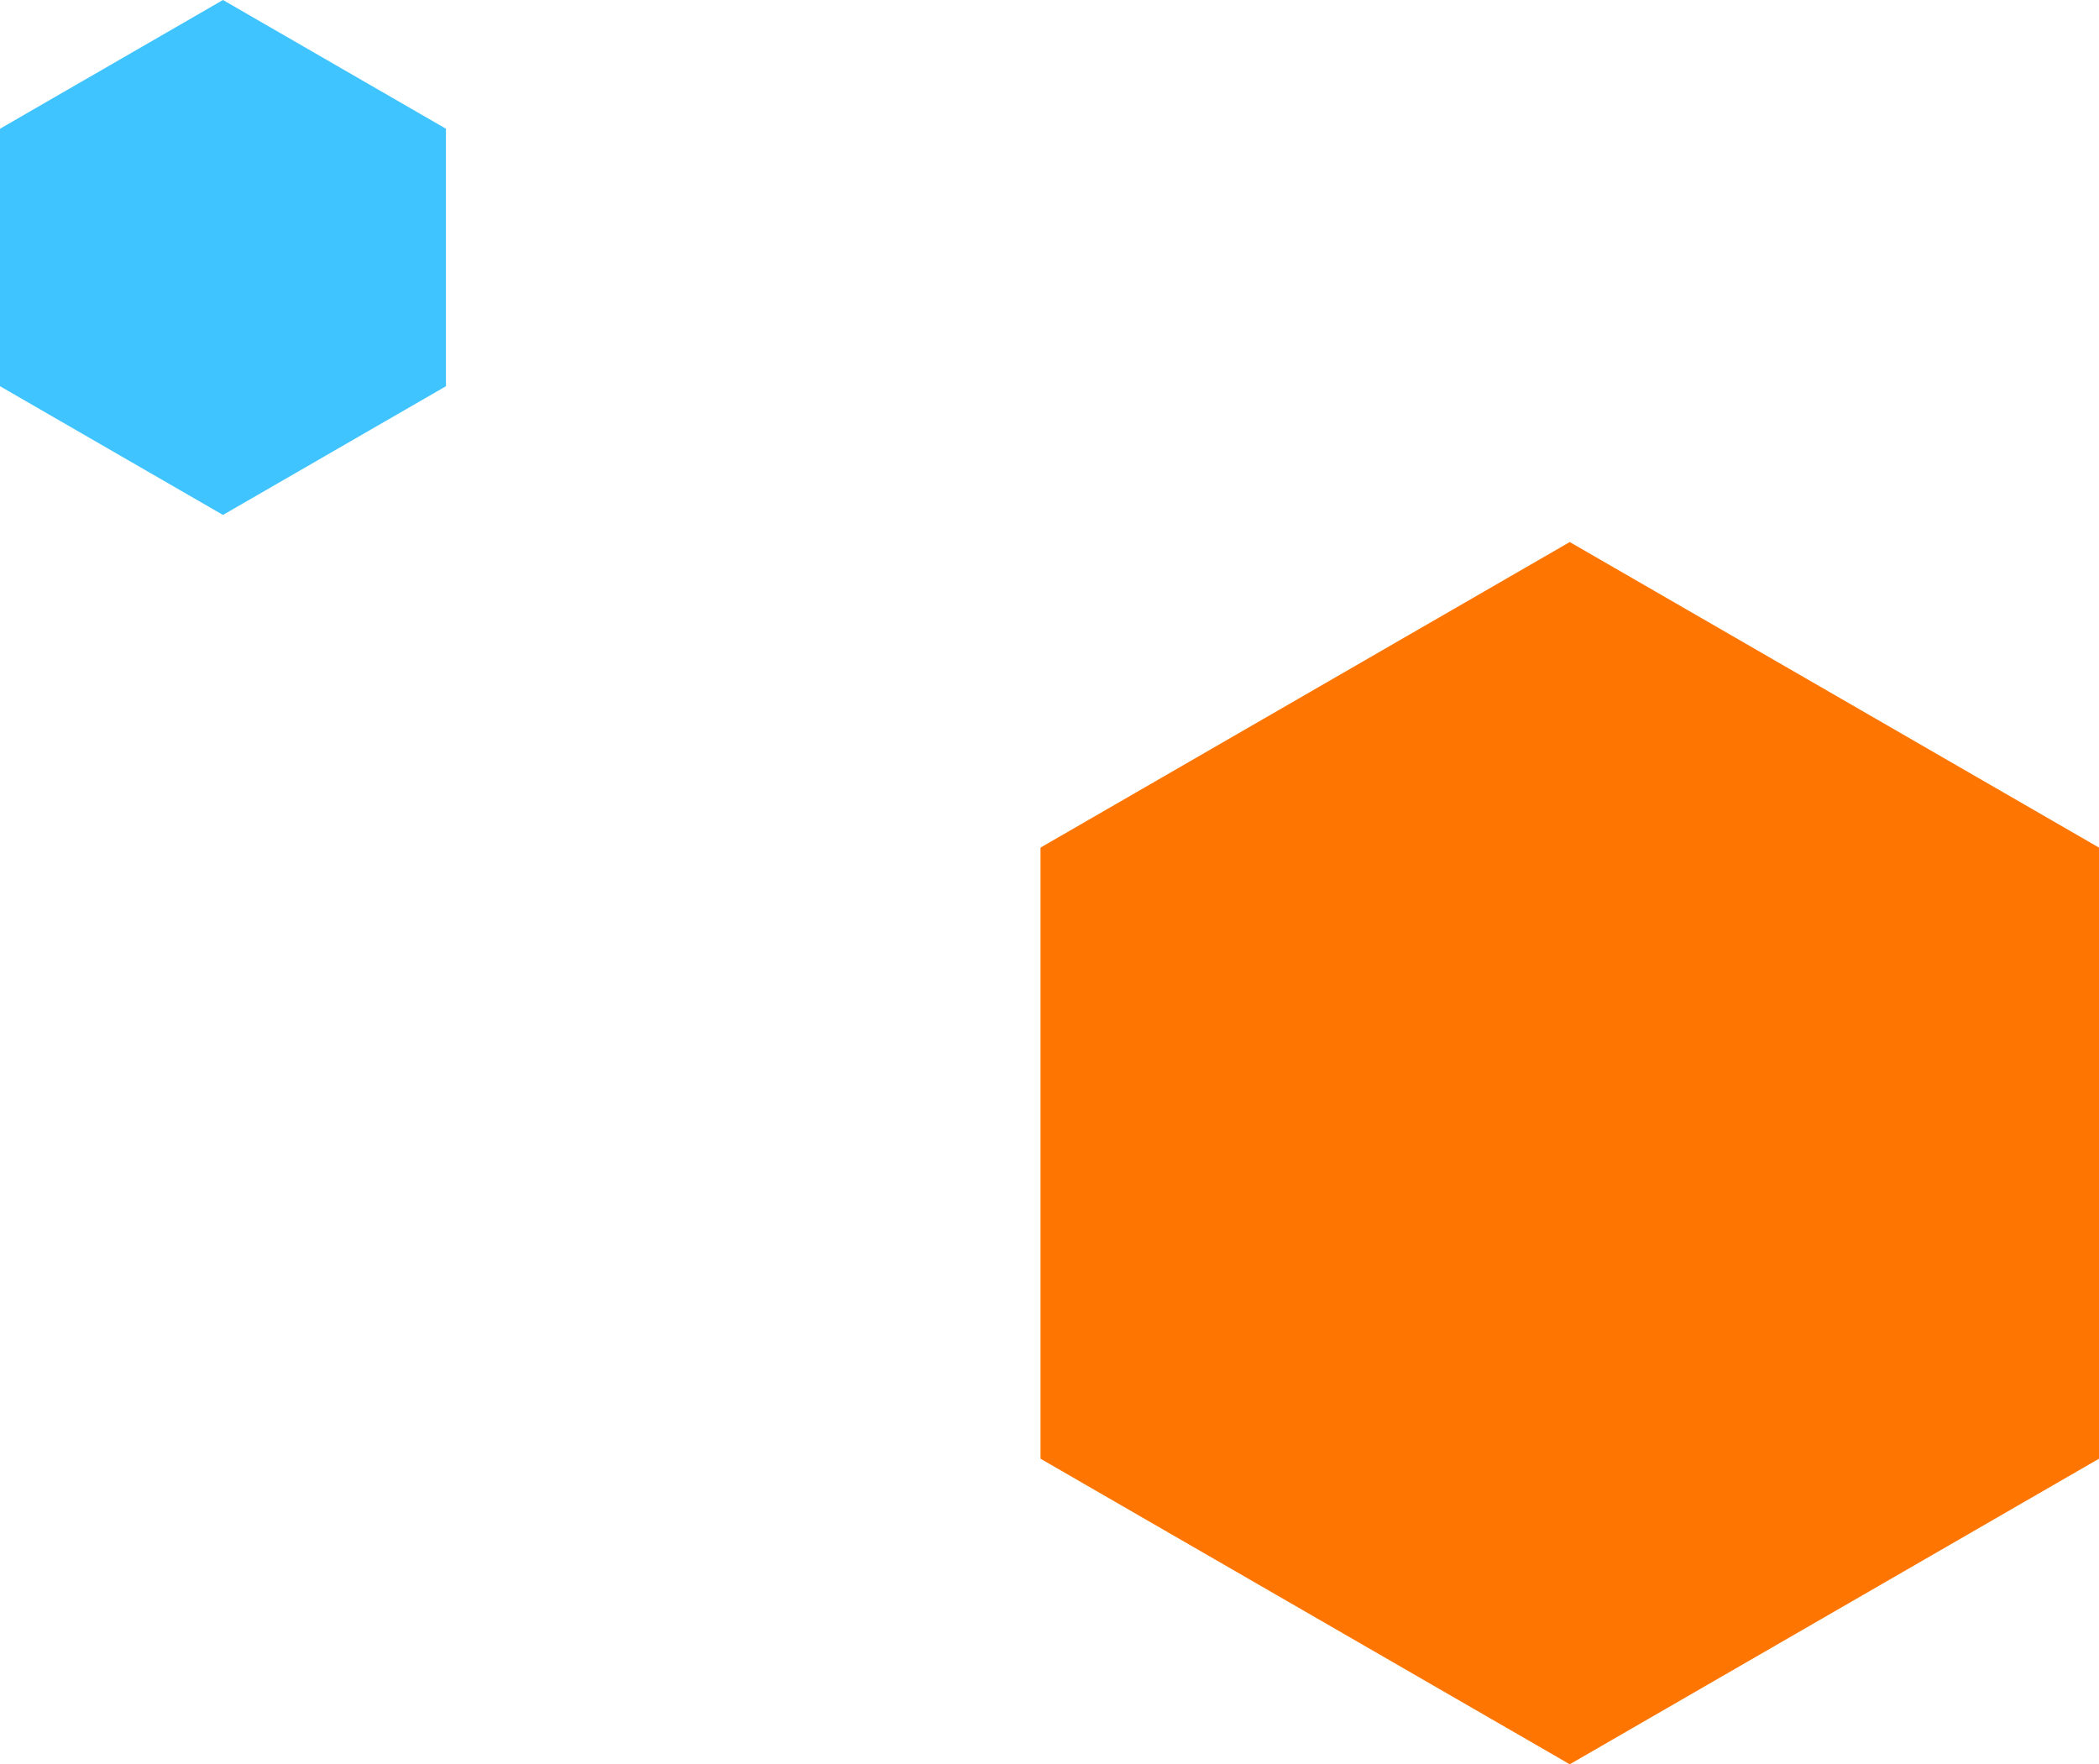
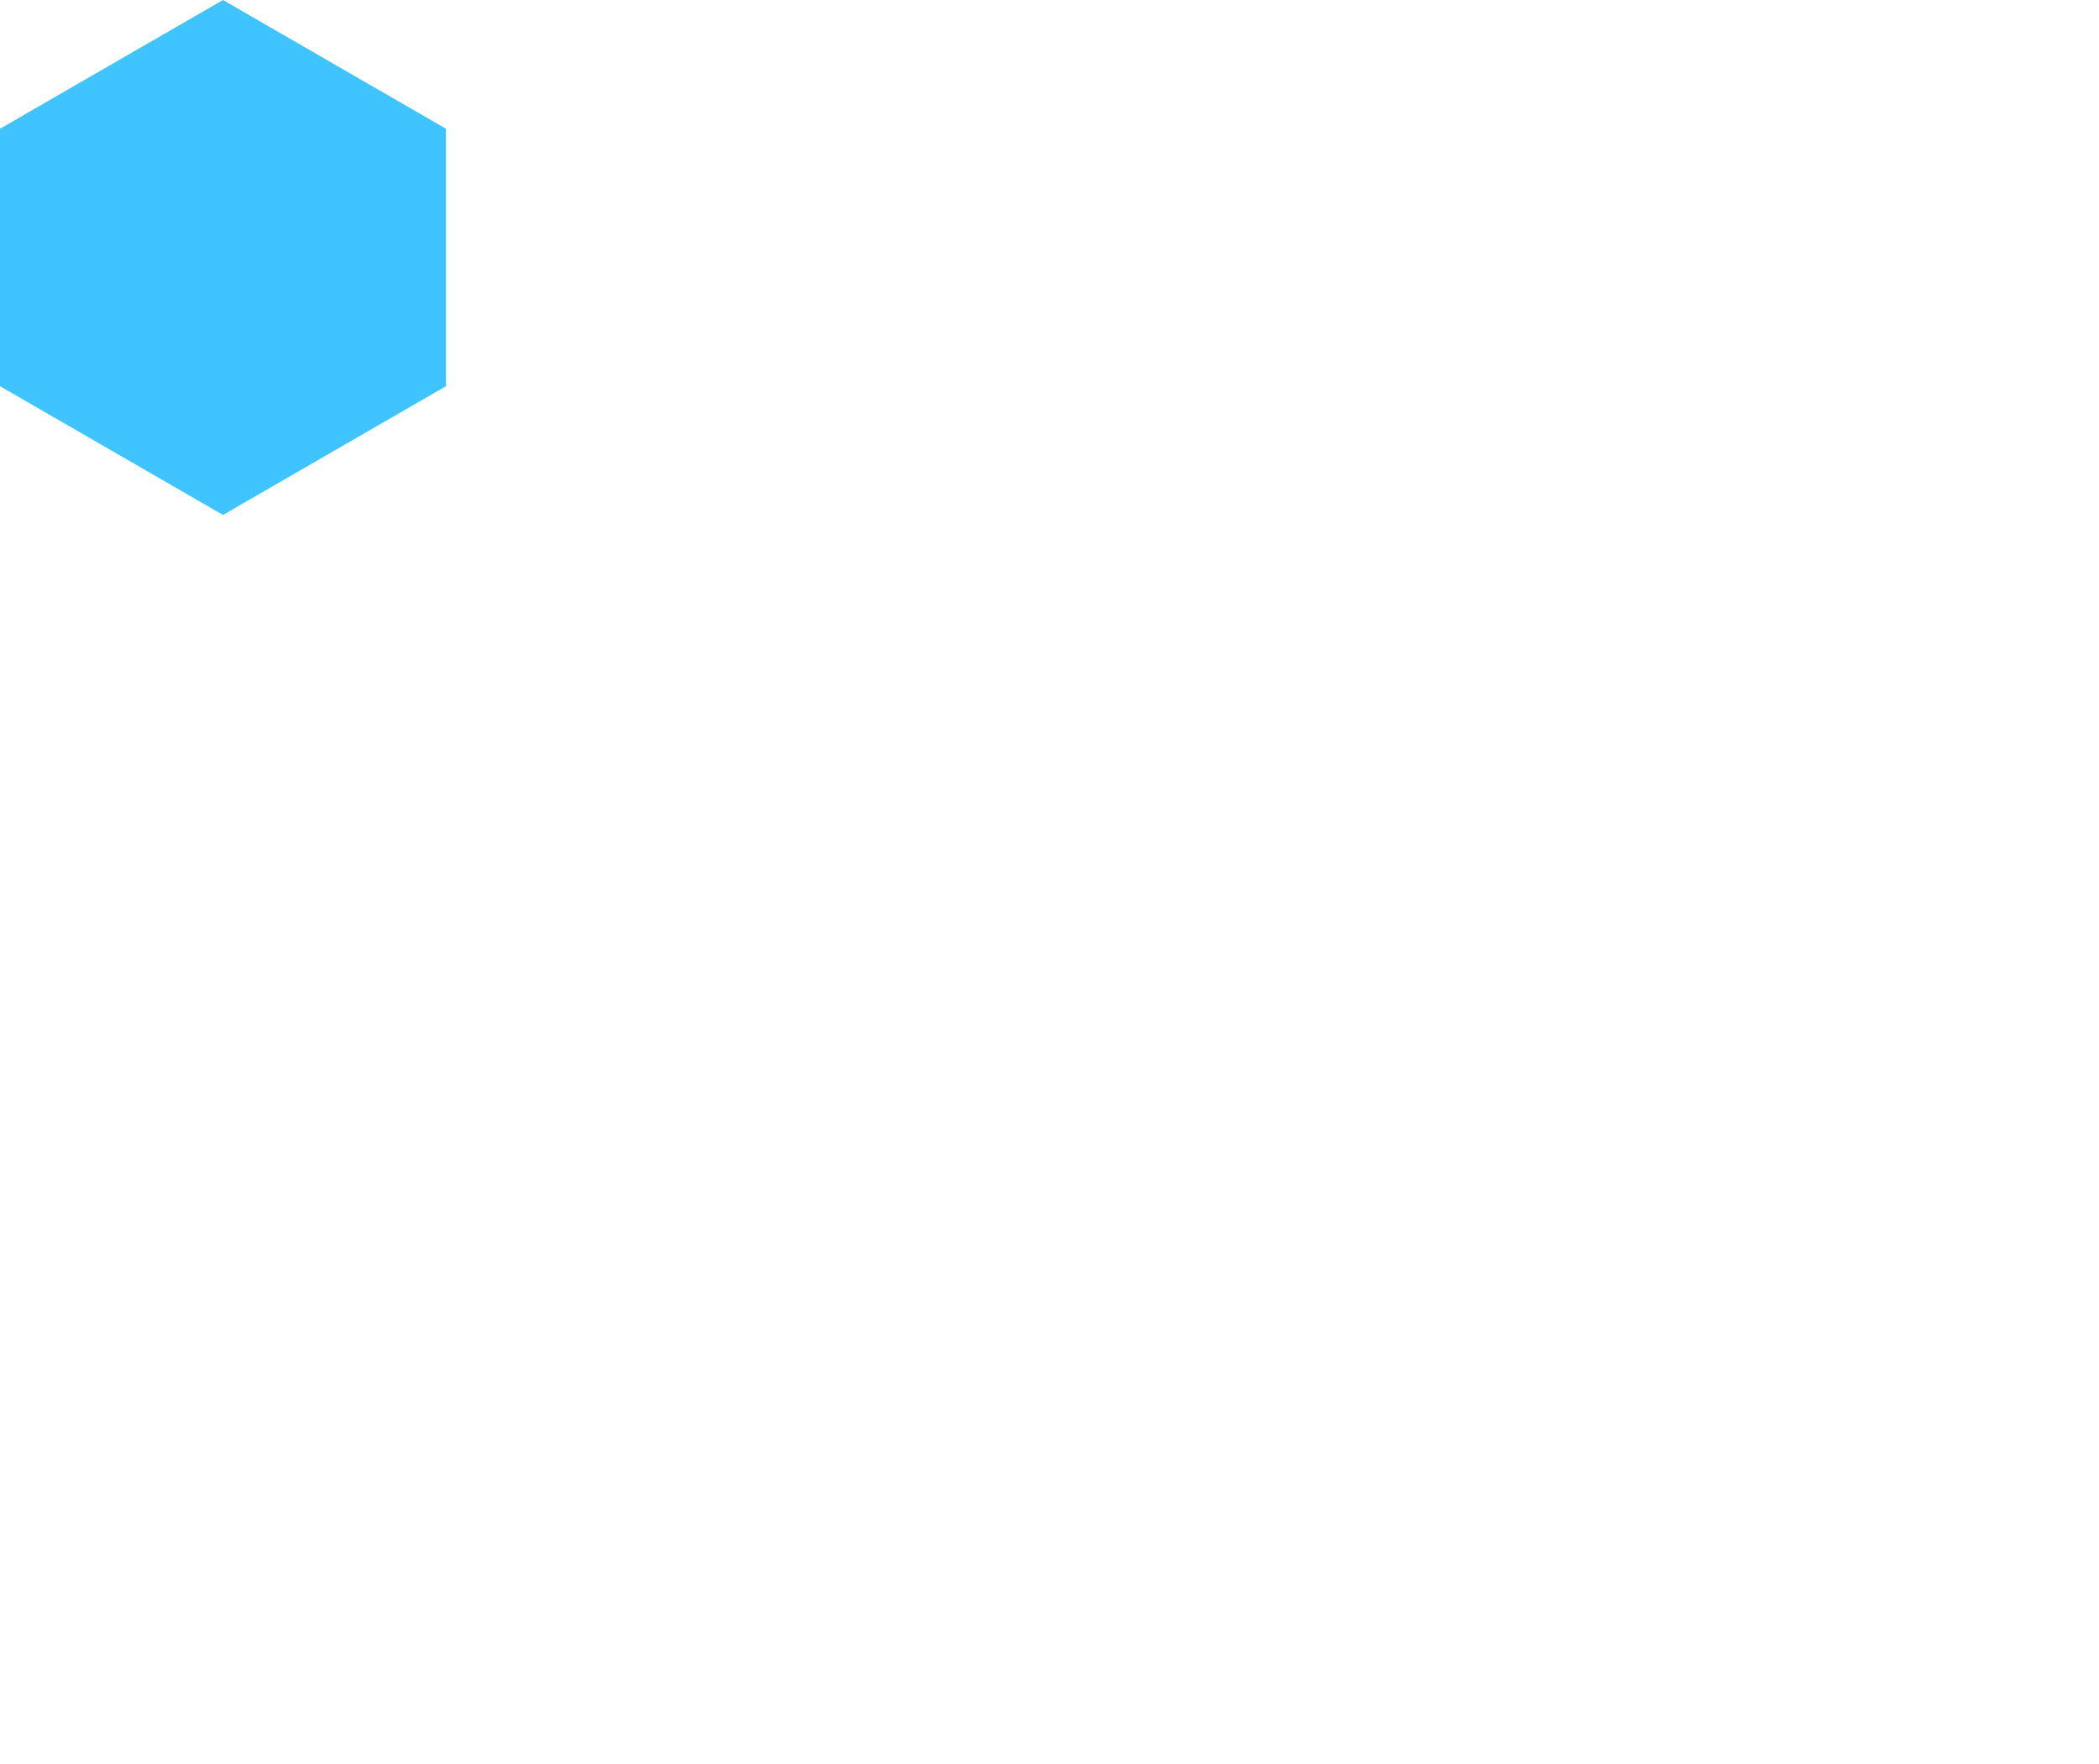
<svg xmlns="http://www.w3.org/2000/svg" width="300.736" height="252.779" viewBox="0 0 300.736 252.779">
  <g id="グループ_6" data-name="グループ 6" transform="translate(-2758.452 -5191.049)">
-     <path id="decoration" d="M43.779,0,0,75.828l43.78,75.828h87.558l43.779-75.828L131.338,0Z" transform="translate(2907.532 5443.828) rotate(-90)" fill="#fe7601" />
    <path id="decoration-2" data-name="decoration" d="M18.445,0,0,31.947,18.445,63.895h36.89L73.779,31.947,55.334,0Z" transform="translate(2758.452 5264.828) rotate(-90)" fill="#40c4ff" />
  </g>
</svg>